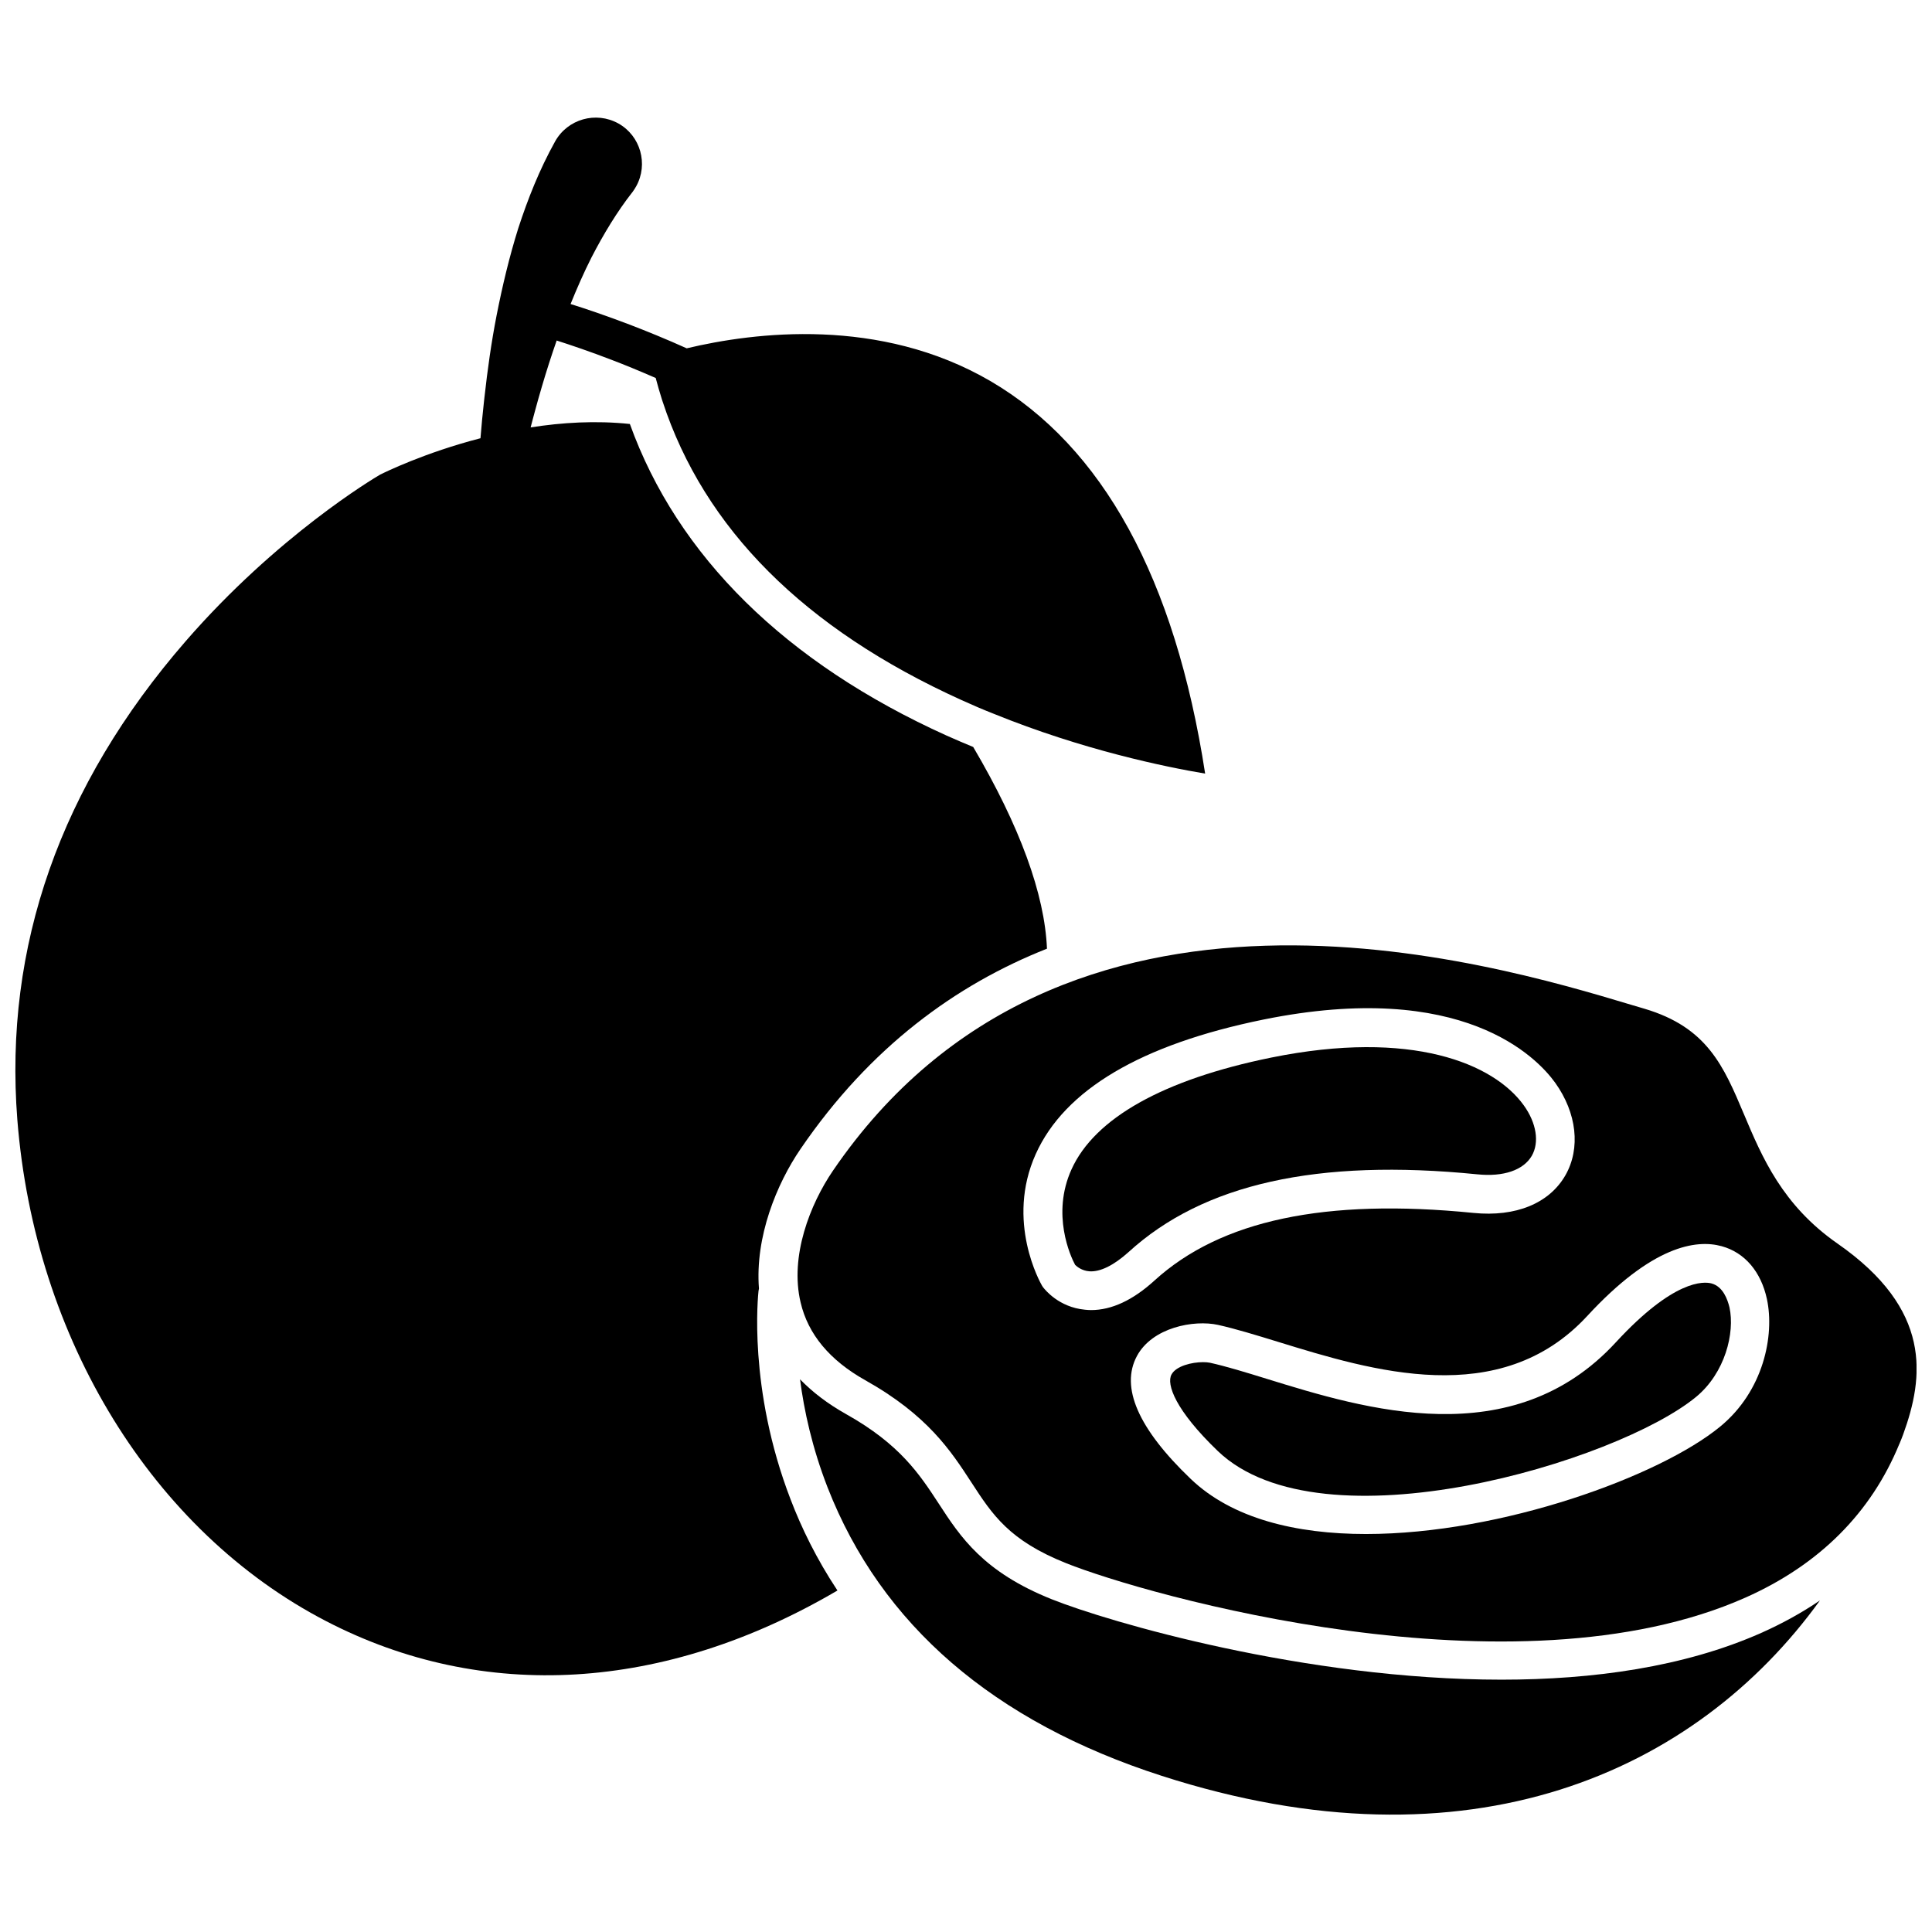
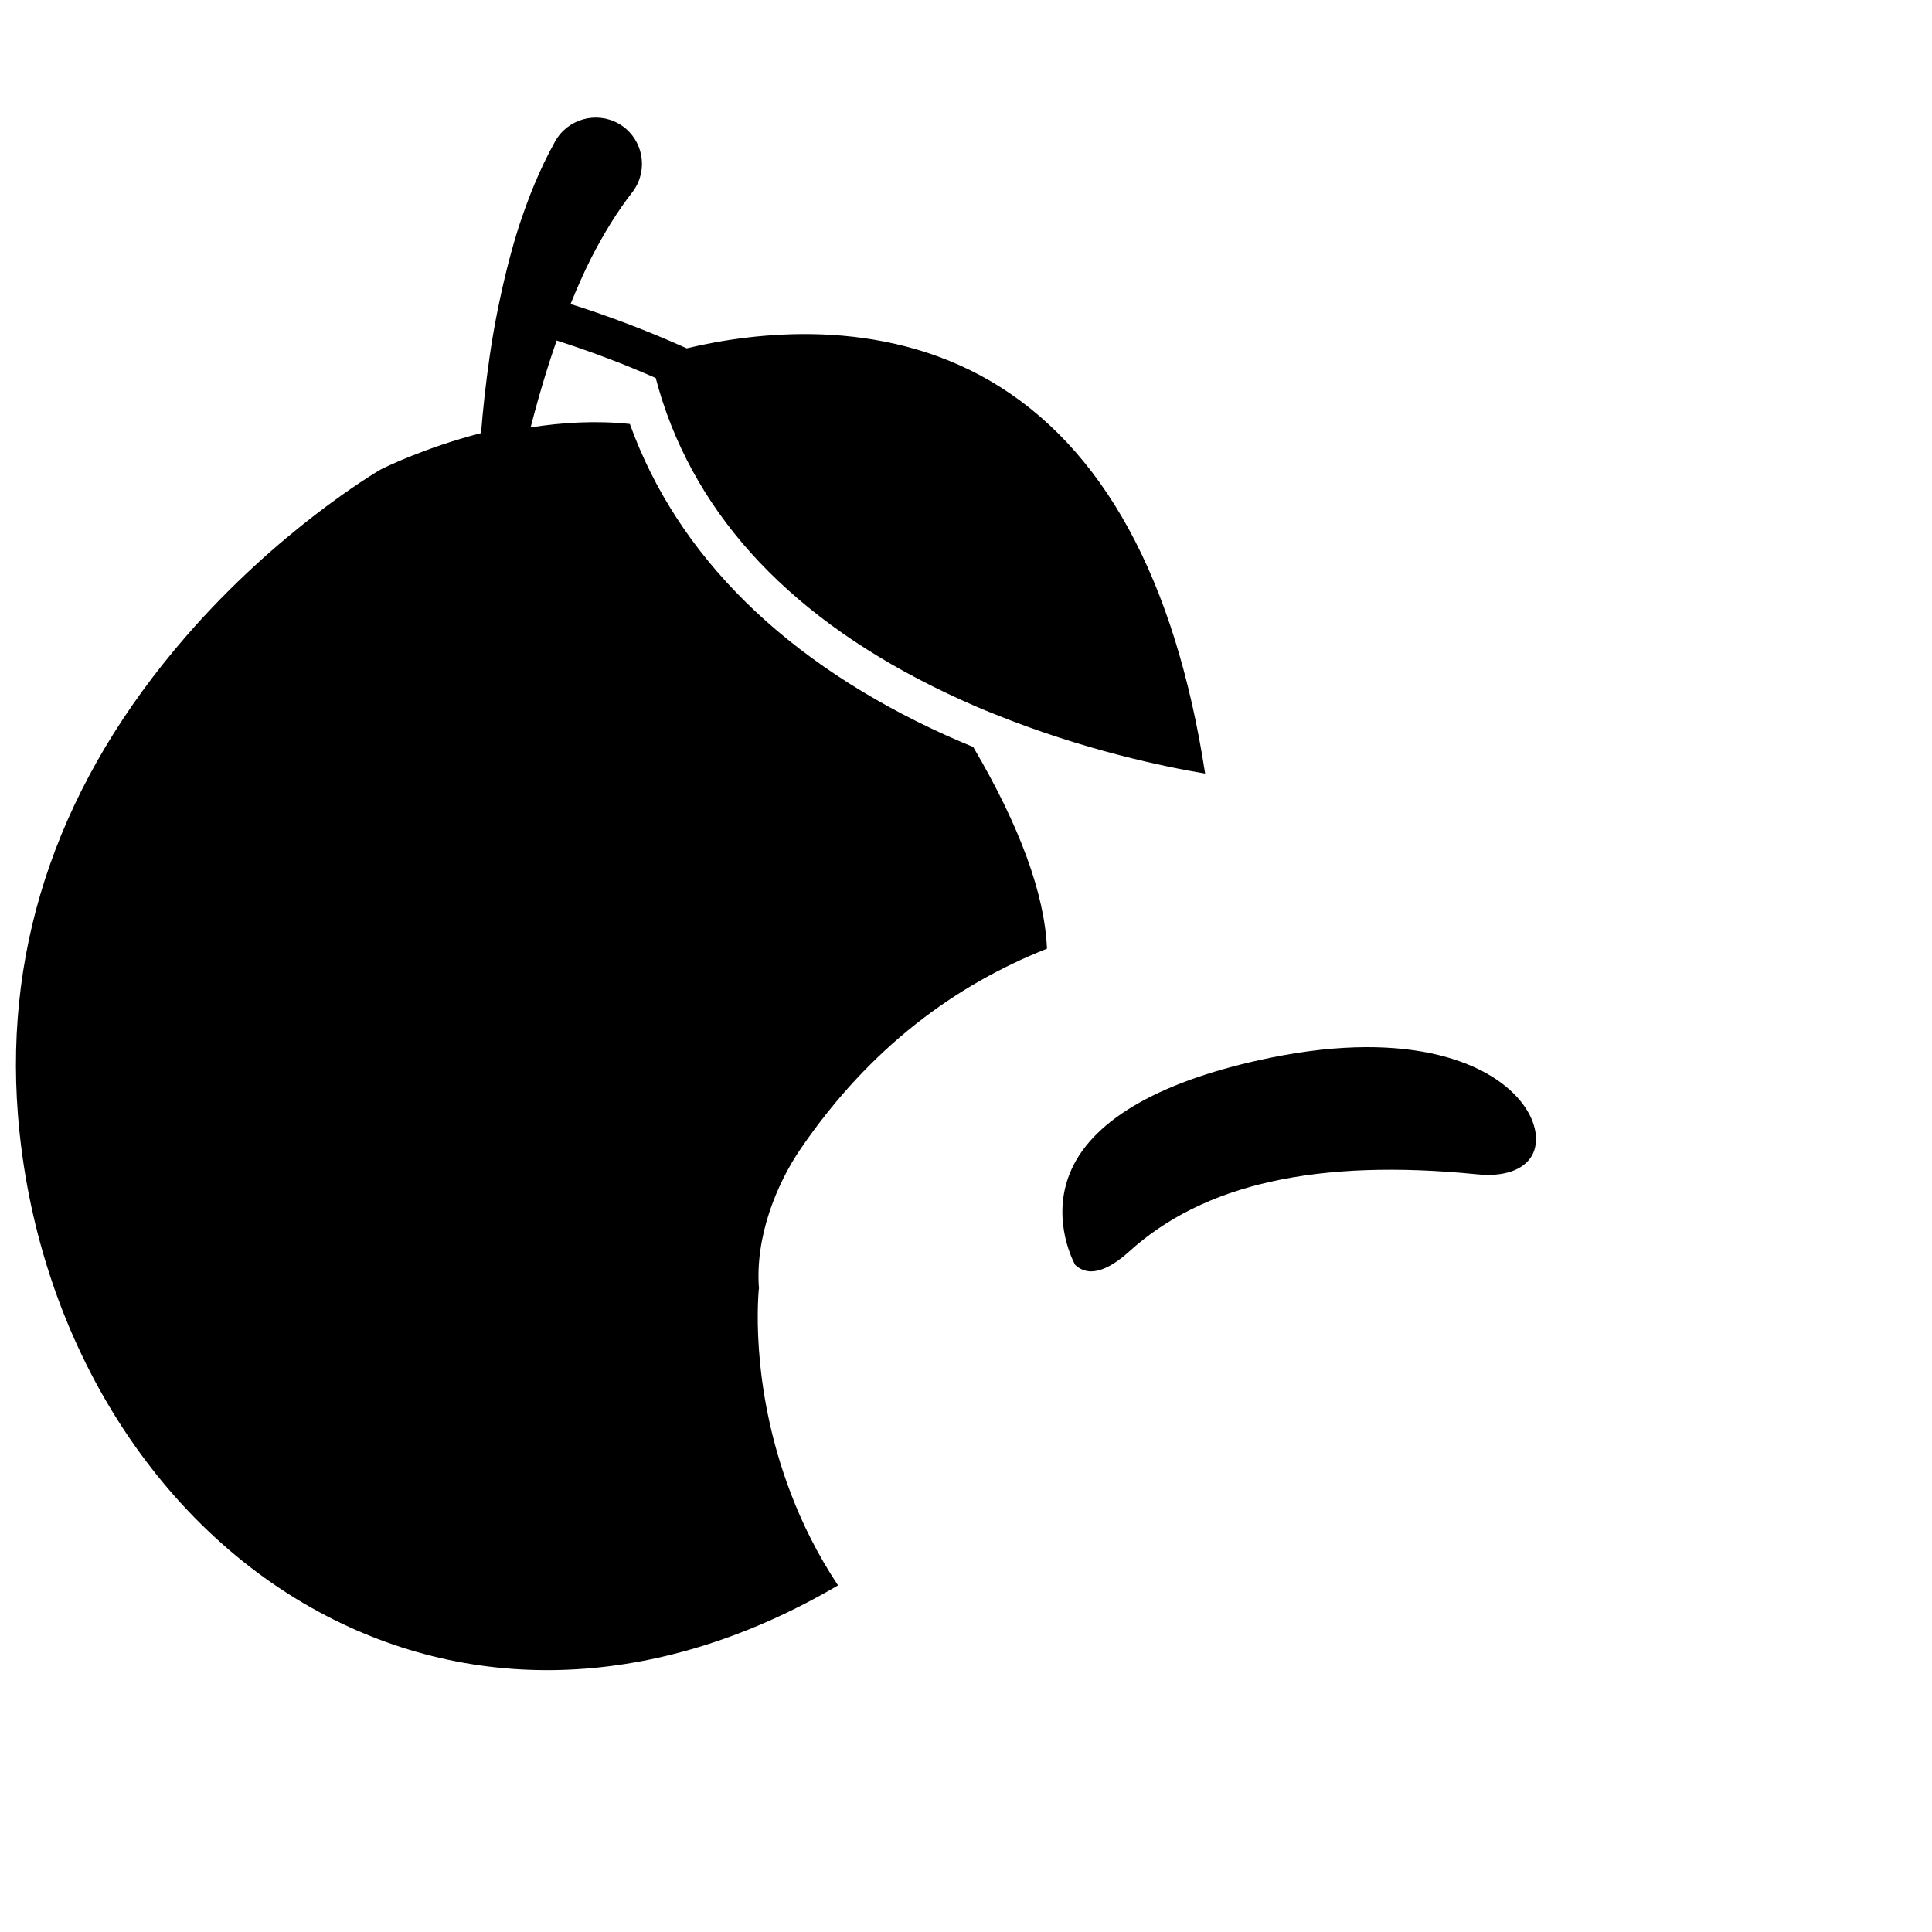
<svg xmlns="http://www.w3.org/2000/svg" width="800px" height="800px" version="1.1" viewBox="144 144 512 512">
  <defs>
    <clipPath id="b">
-       <path d="m355 394h296.9v186h-296.9z" />
-     </clipPath>
+       </clipPath>
    <clipPath id="a">
      <path d="m148.09 175h315.91v413h-315.91z" />
    </clipPath>
  </defs>
  <g clip-path="url(#b)">
    <path d="m630.95 473.55c-14.609-10.176-20-22.922-24.738-34.16-5.441-12.898-9.773-23.125-26.398-28.062l-3.578-1.059c-37.281-11.184-150.64-45.191-211.5 43.984-6.047 8.867-11.488 22.672-8.566 34.914 1.965 8.414 7.707 15.316 17.129 20.605 16.523 9.27 22.672 18.691 28.113 27.055 5.594 8.613 10.027 15.418 25.191 21.461 20.906 8.363 118.75 36.324 180.01 9.07 19.547-8.715 33.25-22.418 40.758-40.758 0.051-0.051 0.051-0.051 0.051-0.102 0.352-0.805 0.656-1.613 0.957-2.418 5.492-15.164 7.762-33-17.43-50.531zm-199.46 17.531c-6.902-0.656-10.578-5.34-10.984-5.844-0.102-0.152-0.25-0.301-0.352-0.504-0.402-0.707-9.723-17.027-1.664-34.914 7.656-17.027 27.91-29.02 60.305-35.621 52.852-10.73 72.547 10.078 77.336 16.727 5.742 8.012 6.801 17.383 2.719 24.535-4.281 7.457-13.148 11.082-24.336 9.977-39.297-3.93-67.008 1.914-84.59 17.938-5.691 5.188-11.336 7.809-16.777 7.809-0.602 0-1.105-0.051-1.656-0.102zm168.37 30.984c-15.922 13.098-57.836 28.465-93.859 28.465-18.539 0-35.469-4.082-46.453-14.609-13.906-13.301-18.691-24.285-14.258-32.547 4.082-7.609 15.113-9.672 21.512-8.262 4.734 1.059 10.125 2.719 15.871 4.484 24.836 7.656 58.844 18.137 81.918-6.801 17.23-18.691 28.918-20.402 35.668-18.539 6.098 1.664 10.43 6.75 11.992 14.008 2.07 9.668-0.902 24.379-12.391 33.801z" />
  </g>
-   <path d="m541.92 589.13c-52.145 0-104.34-15.367-119.2-21.312-18.137-7.254-24.184-16.473-29.977-25.391-5.039-7.707-10.227-15.668-24.535-23.68-4.836-2.719-8.867-5.793-12.191-9.219 1.059 8.262 3.223 18.188 7.305 28.668 14.207 36.375 43.984 62.07 88.57 76.43 81.465 26.25 141.52-0.906 174.42-46.5-4.734 3.223-9.926 6.098-15.566 8.613-20.453 9.066-44.637 12.391-68.82 12.391z" />
  <path d="m535.52 455.21c6.953 0.707 12.191-1.109 14.41-4.887 2.066-3.578 1.258-8.715-2.117-13.402-7.961-11.082-29.727-20.203-66.957-12.645-28.465 5.793-46.754 16.02-52.898 29.625-5.391 11.891-0.25 23.074 0.957 25.293 0.453 0.453 1.762 1.562 3.777 1.715 2.871 0.203 6.449-1.562 10.379-5.09 19.801-18.09 50.078-24.84 92.449-20.609z" />
-   <path d="m597.59 484.13c-2.066-0.555-9.977-1.109-25.391 15.617-27.406 29.727-66.555 17.684-92.449 9.672-5.543-1.715-10.781-3.324-15.113-4.281-0.504-0.102-1.109-0.152-1.812-0.152-2.973 0-7.152 1.008-8.363 3.273-1.41 2.57 1.008 9.473 12.293 20.305 27.609 26.398 105.85 2.82 126.71-14.359 7.707-6.348 10.328-16.977 8.867-23.73-0.508-2.059-1.668-5.484-4.738-6.344z" />
  <g clip-path="url(#a)">
-     <path d="m345.03 486.05c0.051-0.203 0.051-0.352 0.102-0.555-1.059-13.703 4.684-27.762 11.035-37.031 18.438-27.004 41.211-43.527 65.293-53.051-0.605-14.41-7.152-32.395-19.547-53.453-2.316-0.957-4.684-1.965-7.055-3.023-42.723-19.297-71.34-47.609-83.934-82.574-9.02-0.957-17.984-0.402-26.301 0.906 0.352-1.41 0.754-2.82 1.109-4.18 0.605-2.215 1.211-4.434 1.863-6.602 1.211-4.133 2.519-8.211 3.93-12.242 3.777 1.211 8.715 2.871 14.609 5.141 3.578 1.359 7.457 2.973 11.637 4.785 0.504 1.914 1.059 3.828 1.664 5.742 0.051 0.152 0.102 0.301 0.152 0.453 11.035 33.703 37.586 60.305 79.199 79.148 2.871 1.309 5.691 2.519 8.516 3.629 23.68 9.621 45.543 14.105 56.074 15.871-7.961-51.691-27.156-86.656-56.93-104.04-29.32-17.078-62.473-12.949-80.457-8.664-5.492-2.469-10.578-4.535-15.164-6.297-6.246-2.367-11.539-4.18-15.617-5.441 1.715-4.231 3.527-8.363 5.543-12.344 3.223-6.246 6.801-12.141 10.781-17.23l0.051-0.051c0.352-0.504 0.707-1.008 1.008-1.562 3.273-5.894 1.16-13.402-4.734-16.676-5.945-3.273-13.402-1.16-16.727 4.734-4.231 7.609-7.254 15.316-9.773 23.023-2.418 7.707-4.231 15.418-5.742 23.074-1.41 7.203-2.418 14.461-3.223 21.715l-0.152 1.359c-0.352 3.176-0.656 6.348-0.906 9.523-14.812 3.828-25.441 9.07-26.551 9.621-1.762 1.008-27.355 16.273-51.59 44.184-33.211 38.238-48.176 80.91-44.598 126.76 4.586 58.191 35.922 109.12 81.82 132.91 41.664 21.613 89.777 18.742 135.52-8.113-5.543-8.363-9.523-16.574-12.395-24.082-11.387-29.523-8.613-54.312-8.516-55.367z" />
+     <path d="m345.03 486.05c0.051-0.203 0.051-0.352 0.102-0.555-1.059-13.703 4.684-27.762 11.035-37.031 18.438-27.004 41.211-43.527 65.293-53.051-0.605-14.41-7.152-32.395-19.547-53.453-2.316-0.957-4.684-1.965-7.055-3.023-42.723-19.297-71.34-47.609-83.934-82.574-9.02-0.957-17.984-0.402-26.301 0.906 0.352-1.41 0.754-2.82 1.109-4.18 0.605-2.215 1.211-4.434 1.863-6.602 1.211-4.133 2.519-8.211 3.93-12.242 3.777 1.211 8.715 2.871 14.609 5.141 3.578 1.359 7.457 2.973 11.637 4.785 0.504 1.914 1.059 3.828 1.664 5.742 0.051 0.152 0.102 0.301 0.152 0.453 11.035 33.703 37.586 60.305 79.199 79.148 2.871 1.309 5.691 2.519 8.516 3.629 23.68 9.621 45.543 14.105 56.074 15.871-7.961-51.691-27.156-86.656-56.93-104.04-29.32-17.078-62.473-12.949-80.457-8.664-5.492-2.469-10.578-4.535-15.164-6.297-6.246-2.367-11.539-4.18-15.617-5.441 1.715-4.231 3.527-8.363 5.543-12.344 3.223-6.246 6.801-12.141 10.781-17.23l0.051-0.051c0.352-0.504 0.707-1.008 1.008-1.562 3.273-5.894 1.16-13.402-4.734-16.676-5.945-3.273-13.402-1.16-16.727 4.734-4.231 7.609-7.254 15.316-9.773 23.023-2.418 7.707-4.231 15.418-5.742 23.074-1.41 7.203-2.418 14.461-3.223 21.715c-0.352 3.176-0.656 6.348-0.906 9.523-14.812 3.828-25.441 9.07-26.551 9.621-1.762 1.008-27.355 16.273-51.59 44.184-33.211 38.238-48.176 80.91-44.598 126.76 4.586 58.191 35.922 109.12 81.82 132.91 41.664 21.613 89.777 18.742 135.52-8.113-5.543-8.363-9.523-16.574-12.395-24.082-11.387-29.523-8.613-54.312-8.516-55.367z" />
  </g>
</svg>